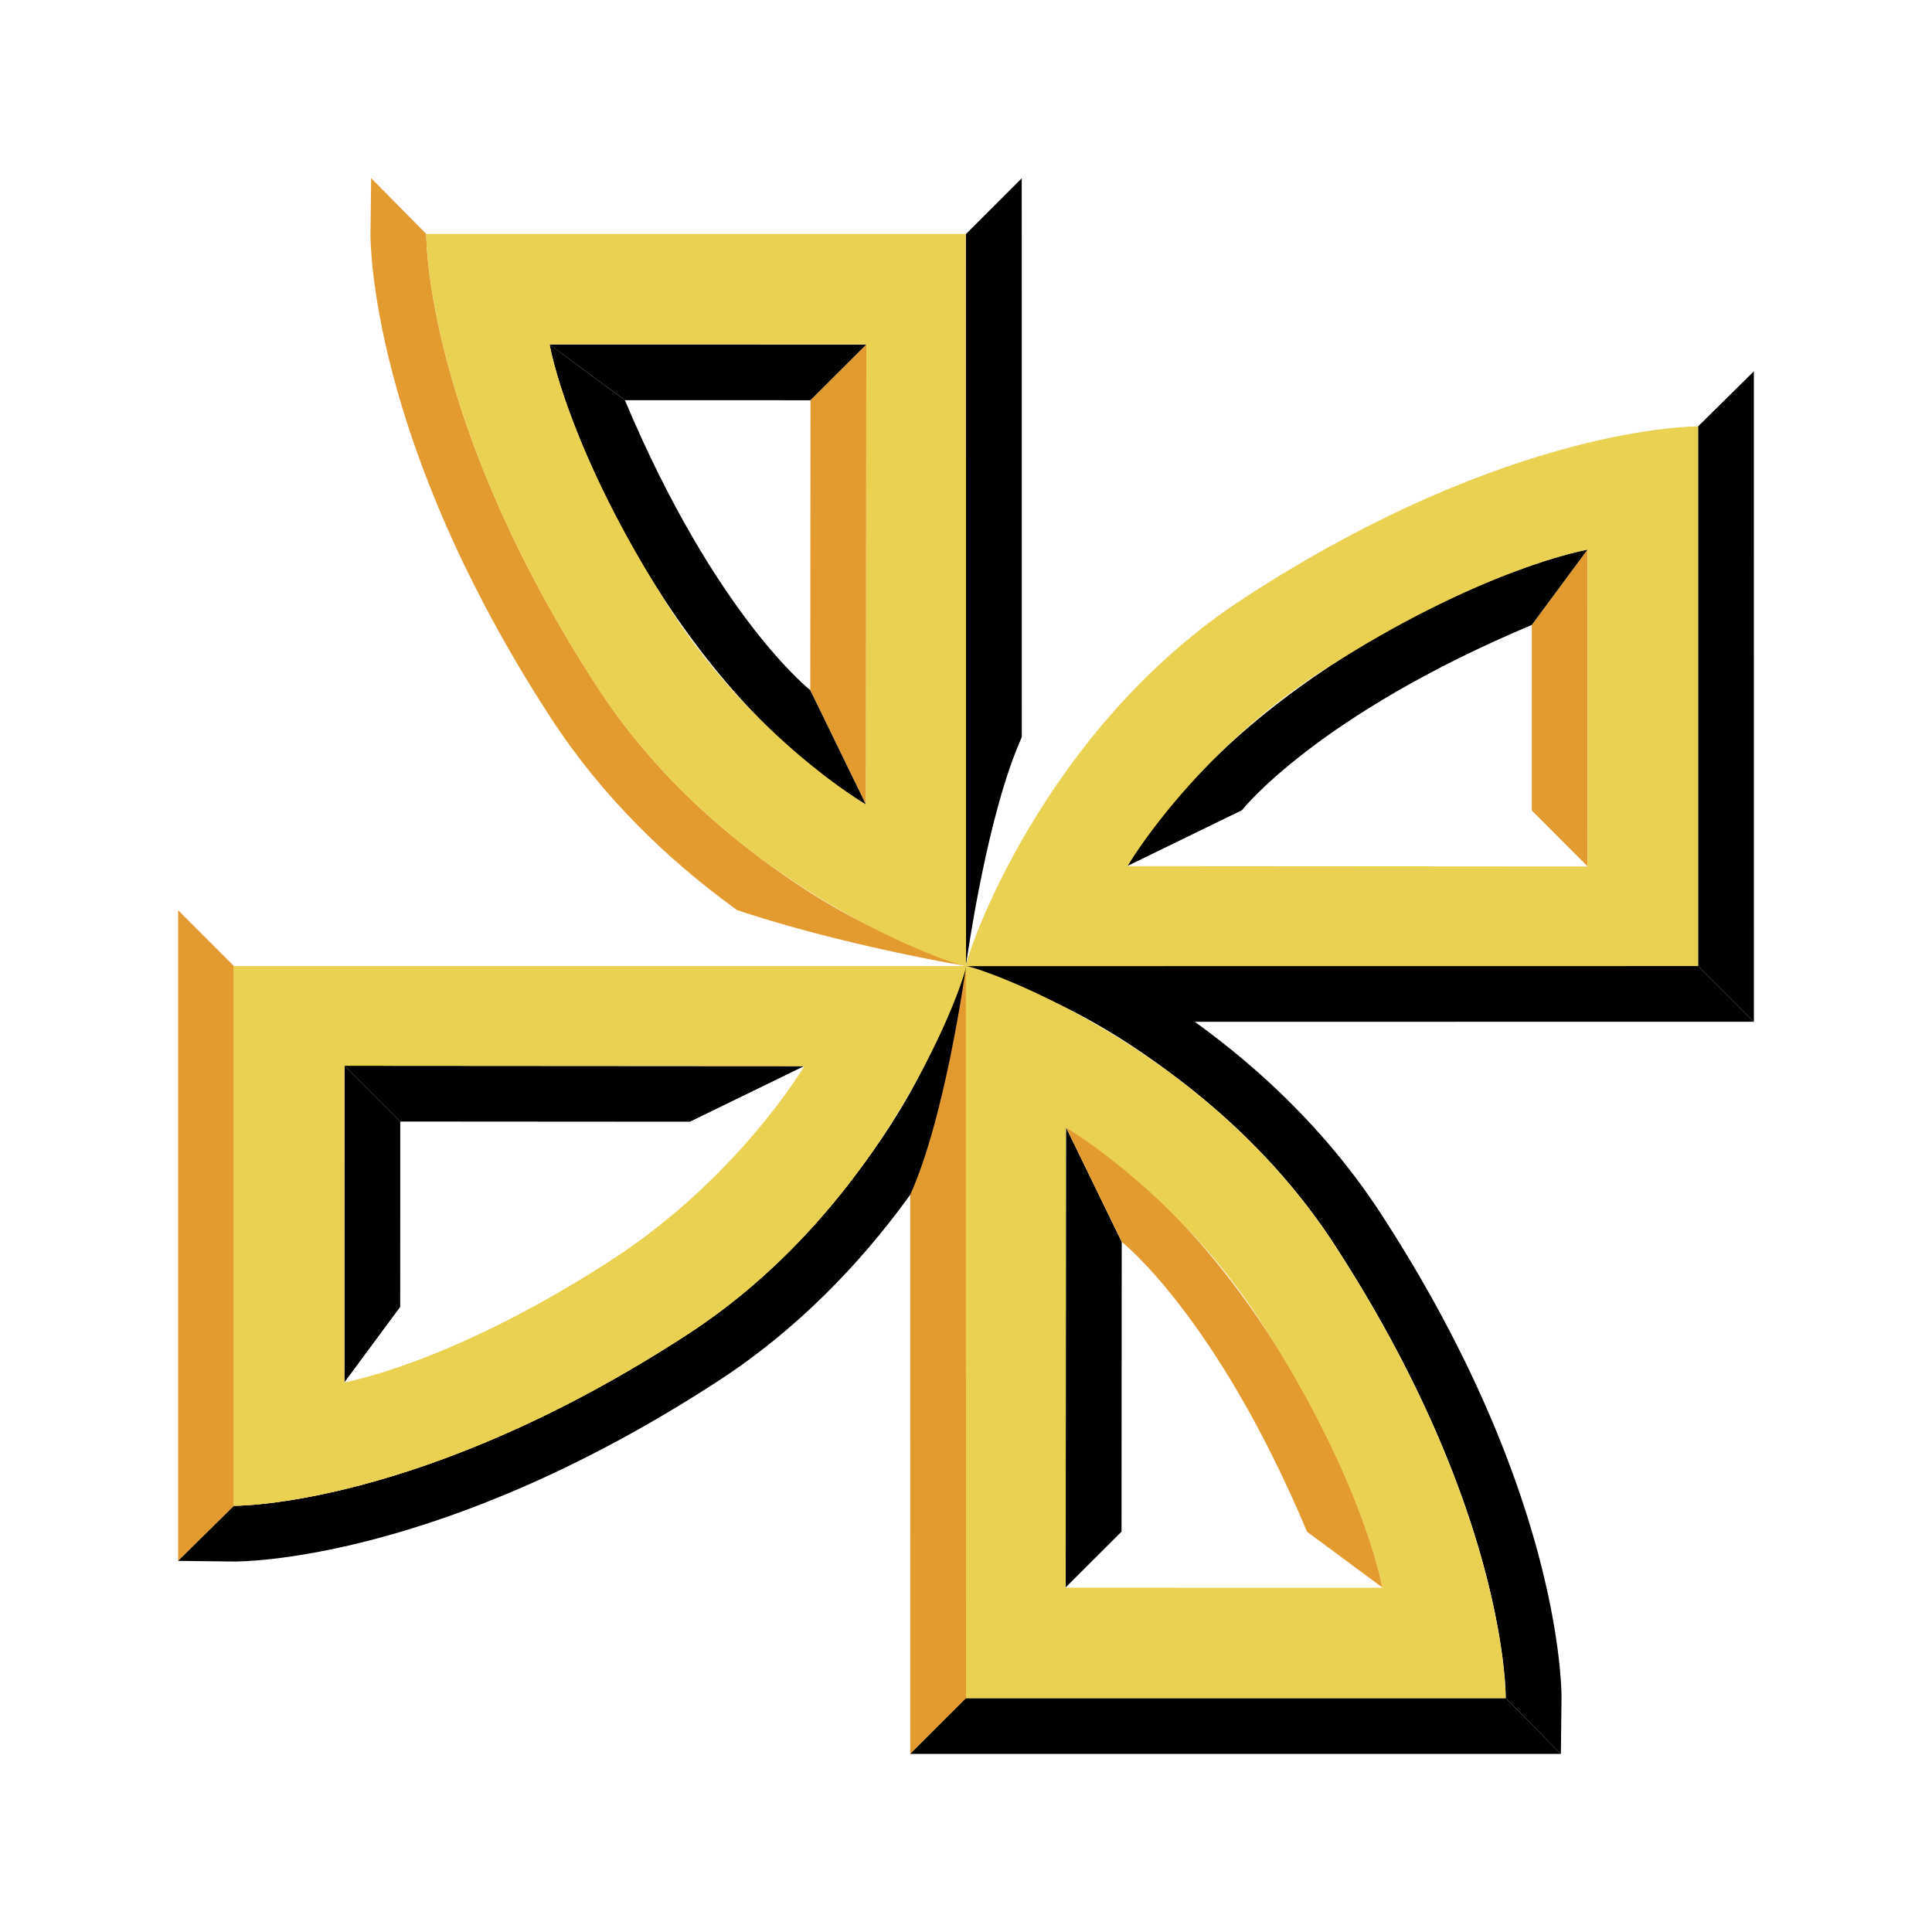
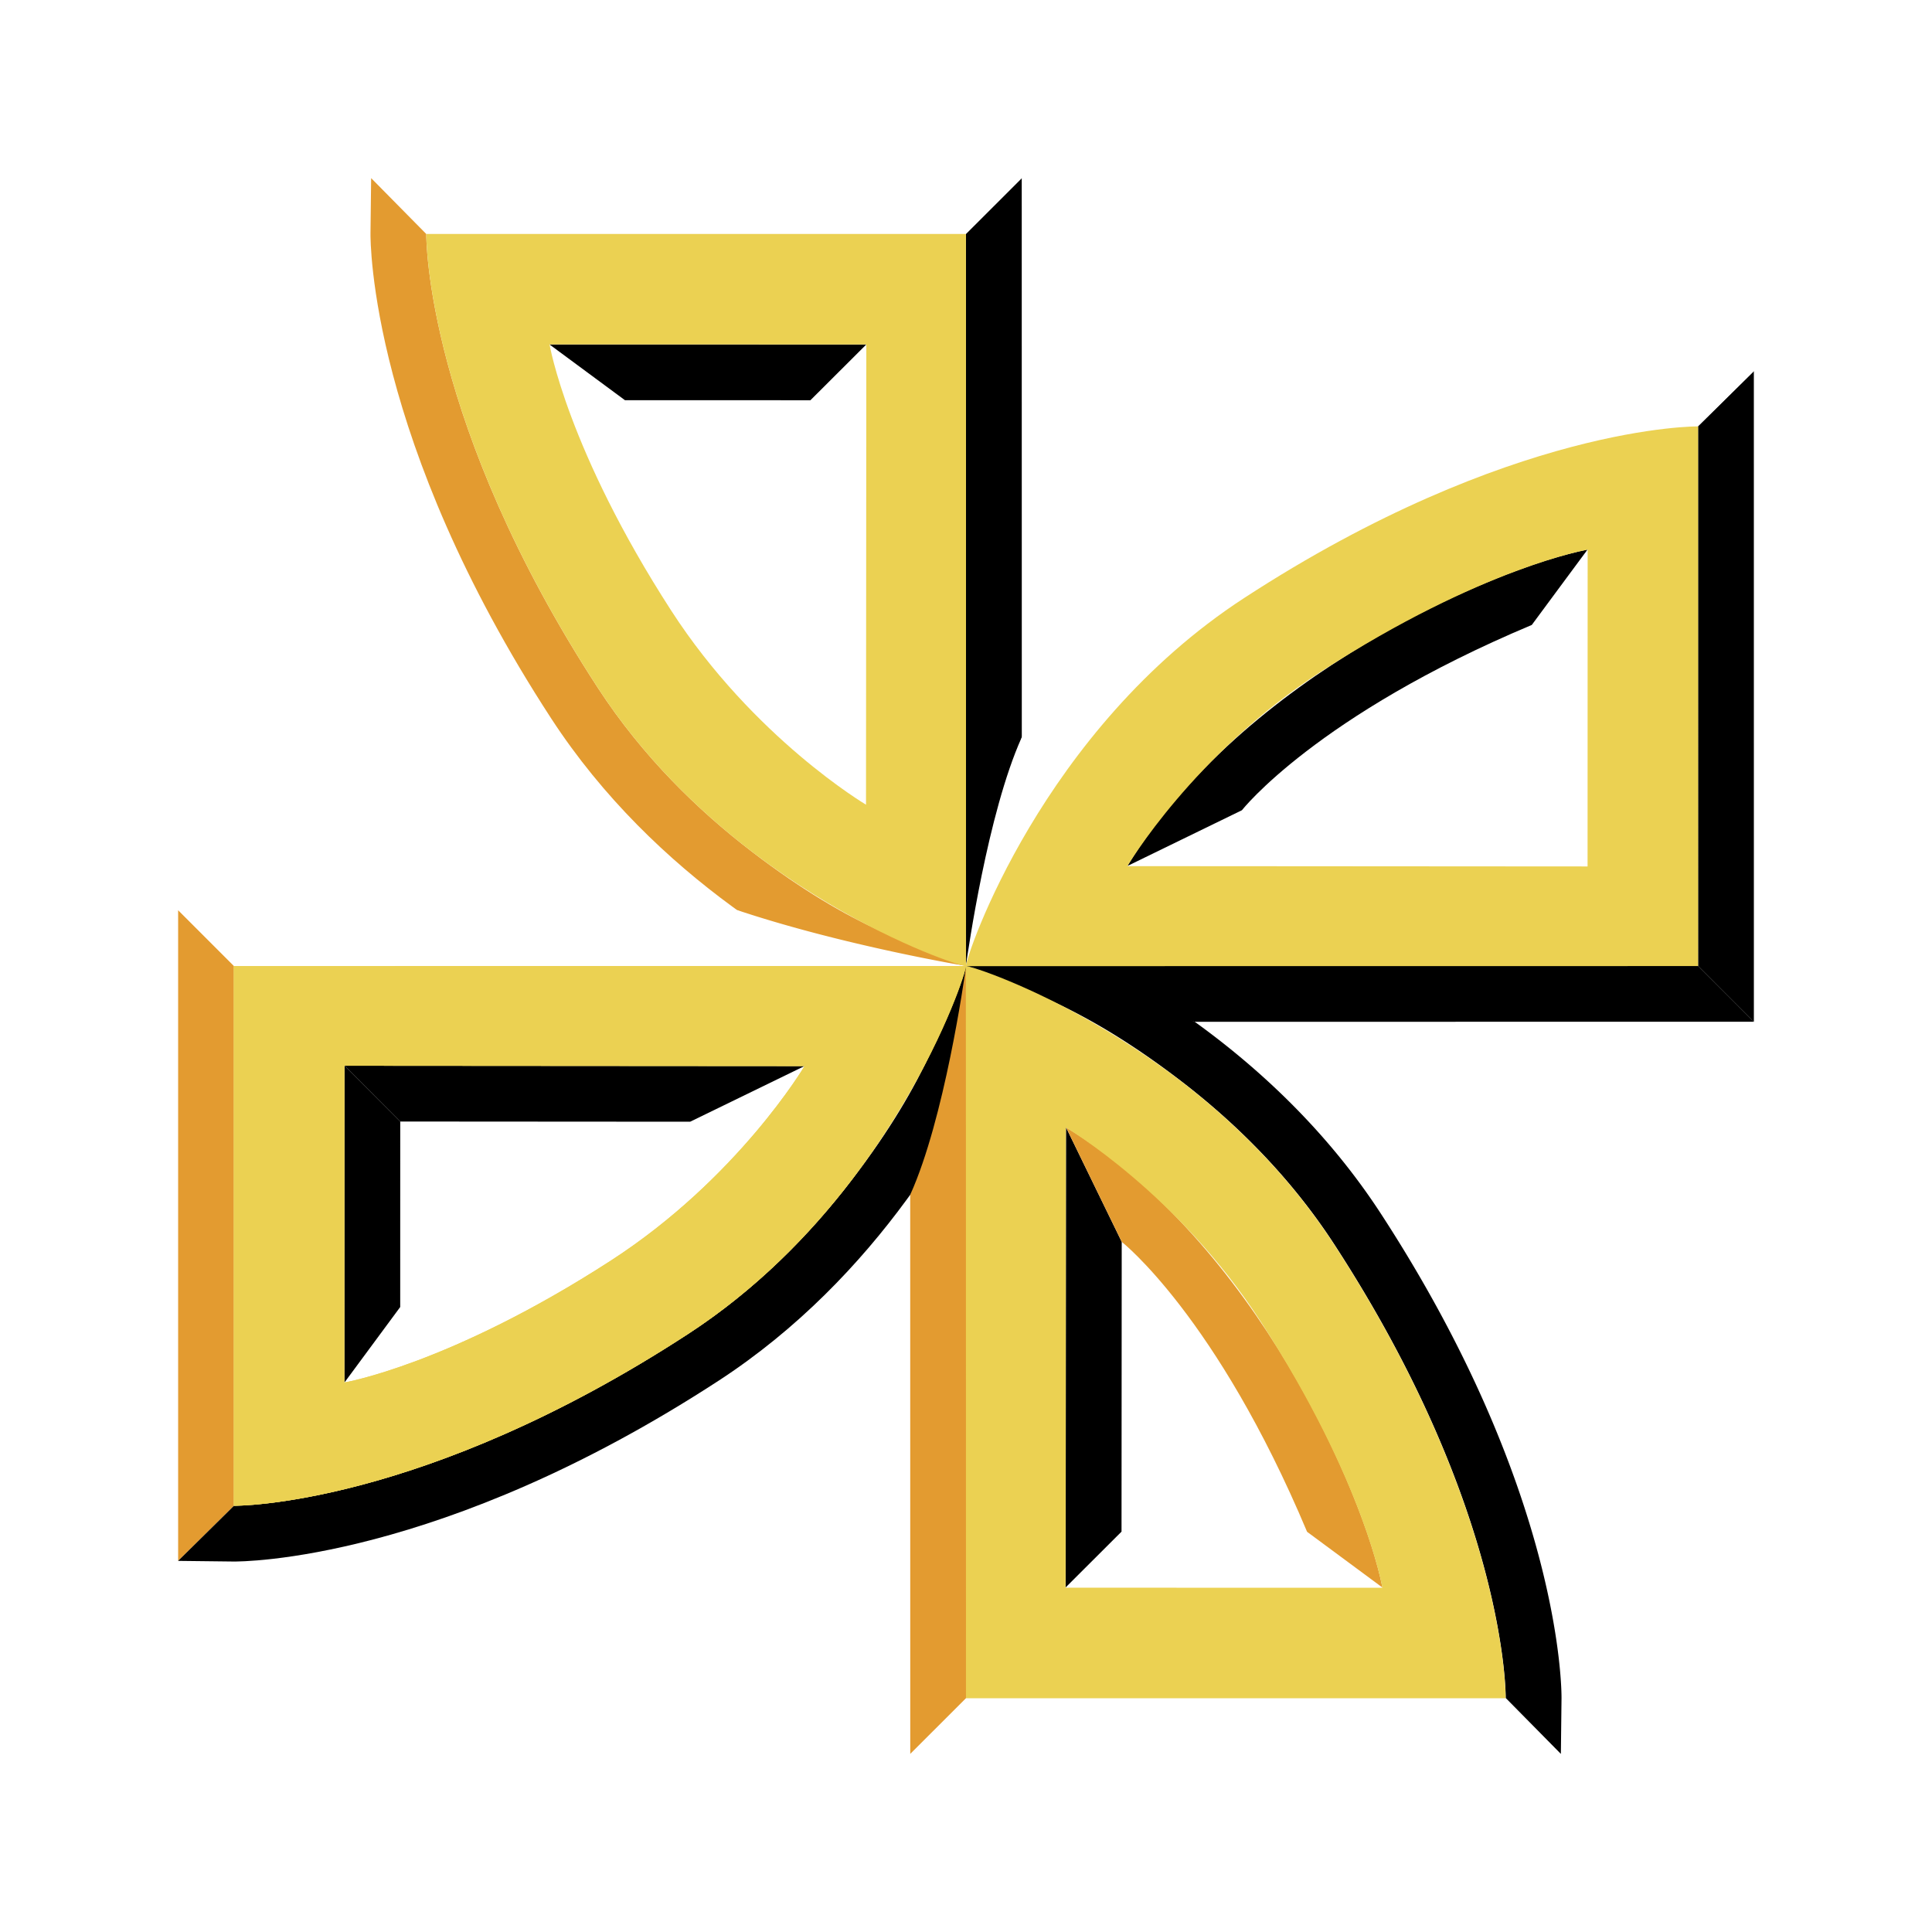
<svg xmlns="http://www.w3.org/2000/svg" width="2500" height="2500" viewBox="0 0 192.756 192.756">
  <g fill-rule="evenodd" clip-rule="evenodd">
    <path fill="#fff" d="M0 0h192.756v192.756H0V0z" />
-     <path fill="#e39b30" d="M86.433 34.367l-.001.001-5.577 5.564h.007l-.02 28.925 5.56 11.426.031-45.916z" />
    <path d="M101.945 73.573l-.006-55.801-5.567 5.564c0 5.126.005 70.632.007 73.04.003-.021 2.03-12.207 5.569-22.81l-.003.007z" />
    <path fill="#fff" d="M37.031 17.773l5.499 5.574v-.007h53.839l5.57-5.568-64.908.001z" />
    <path d="M54.828 34.36v.003l.043.038 7.482 5.528h.043l18.456.003h.003l5.578-5.565-31.605-.007z" />
    <path d="M74.99 84.953c-5.392-4.132-10.9-9.505-15.333-16.312-17.161-26.355-17.13-44.897-17.127-45.294l-5.499-5.574h-.002l-.065 5.501c-.01.831-.033 20.667 18.028 48.404 5.161 7.926 11.706 14.115 18.071 18.775.166.121.332.243.498.362l.054.024c7.517 3.377 21.368 5.352 22.687 5.536l.077.005c-4.967-2.135-11.086-3.533-21.389-11.427z" fill="#e39b30" />
-     <path d="M54.829 34.368c1.866 9.427 12.716 34.422 31.57 45.911l-5.562-11.425s-9.454-7.418-18.488-28.923l-7.52-5.563z" />
    <path fill="#fff" d="M158.389 86.433v-.001l-5.565-5.577v.007l-28.926-.019-11.423 5.559 45.914.031z" />
    <path d="M119.184 101.945l55.801-.006-5.564-5.566c-5.127 0-70.633.005-73.041.007.02.003 12.207 2.03 22.81 5.569-.002-.002-.004-.004-.006-.004z" />
    <path d="M174.982 37.031l-5.574 5.499h.008v53.839l5.568 5.57-.002-64.908z" />
-     <path fill="#e39b30" d="M158.396 54.827l-.003.001-.038.043-5.527 7.482v.043l-.004 18.456v.003l5.565 5.578.007-31.606z" />
    <path d="M107.803 74.99c4.133-5.392 9.506-10.9 16.312-15.333 26.354-17.161 44.896-17.129 45.293-17.127l5.574-5.499v-.003l-5.5-.065c-.832-.01-20.668-.033-48.404 18.028-7.926 5.161-14.115 11.706-18.775 18.071-.121.166-.242.332-.361.498l-.025.054c-3.377 7.517-5.352 21.368-5.536 22.686l-.004.078c2.135-4.966 3.533-11.085 11.426-21.388z" fill="#fff" />
    <path d="M158.389 54.83c-9.428 1.865-34.422 12.716-45.91 31.57l11.424-5.562s7.418-9.454 28.924-18.488c-.007.005 5.562-7.52 5.562-7.52zM106.324 158.391v-.002l5.576-5.565h-.005l.019-28.926-5.56-11.423-.03 45.916z" />
    <path d="M90.811 119.184l.006 55.801 5.566-5.564c0-5.127-.005-70.633-.007-73.041-.003.021-2.03 12.207-5.568 22.811l.003-.007z" fill="#e39b30" />
-     <path d="M155.725 174.984l-5.498-5.574v.006H96.388l-5.571 5.568h64.908z" />
    <path fill="#fff" d="M137.928 158.396v-.003l-.043-.038-7.483-5.527h-.043l-18.455-.004h-.004l-5.576 5.567 31.604.005z" />
    <path d="M117.766 107.803c5.393 4.133 10.9 9.506 15.334 16.312 17.16 26.355 17.129 44.896 17.127 45.295l5.498 5.574h.004l.064-5.502c.01-.83.033-20.666-18.029-48.404-5.16-7.926-11.705-14.115-18.07-18.775a77.879 77.879 0 0 0-.498-.361l-.055-.025c-7.516-3.377-21.367-5.352-22.686-5.536l-.077-.005c4.966 2.136 11.085 3.534 21.388 11.427z" />
    <path d="M137.926 158.389c-1.865-9.428-12.715-34.422-31.568-45.91l5.561 11.424s9.455 7.418 18.488 28.924c-.007-.007 7.519 5.562 7.519 5.562z" fill="#e39b30" />
    <path d="M34.367 106.324h.001l5.564 5.576v-.005l28.925.019 11.425-5.56-45.915-.03z" />
    <path d="M73.573 90.812l-55.8.005 5.564 5.566c5.126 0 70.632-.005 73.04-.007-.02-.003-12.206-2.029-22.809-5.568a.022.022 0 0 0 .005.004z" fill="#fff" />
    <path fill="#e39b30" d="M17.773 155.725l5.574-5.498h-.007l.001-53.839-5.569-5.571.001 64.908z" />
    <path d="M34.36 137.93l.003-.002.038-.041 5.528-7.485v-.043l.003-18.455v-.004l-5.565-5.576-.007 31.606zM84.953 117.766c-4.132 5.393-9.504 10.9-16.312 15.334-26.354 17.16-44.896 17.129-45.293 17.127l-5.574 5.498v.004l5.501.064c.831.01 20.667.033 48.404-18.029 7.926-5.16 14.115-11.705 18.775-18.07.121-.166.243-.332.362-.498l.024-.055c3.377-7.516 5.352-21.367 5.537-22.686l.004-.077c-2.136 4.966-3.534 11.085-11.428 21.388z" />
-     <path d="M34.368 137.928c9.427-1.867 34.422-12.717 45.91-31.57l-11.425 5.561s-7.418 9.455-28.922 18.488l-5.563 7.521z" fill="#fff" />
    <path d="M86.402 80.283s-11.203-6.628-19.431-19.357C56.613 44.899 54.828 34.36 54.828 34.36l31.605.007-.031 45.916zm9.978 16.104c-.002 0-.007-73.046-.007-73.046H42.53s-.221 18.658 17.127 45.3C72.79 88.809 95.363 96.387 96.38 96.387z" fill="#ebd152" />
    <path d="M112.477 86.414s6.629-11.203 19.357-19.43C147.861 56.625 158.4 54.84 158.4 54.84l-.008 31.605-45.915-.031zm-16.104 9.979c0-.002 73.047-.008 73.047-.008V42.542s-18.658-.221-45.299 17.127c-20.17 13.133-27.748 35.706-27.748 36.724z" fill="#ebd152" />
    <path d="M106.346 112.49s11.203 6.627 19.43 19.357c10.359 16.025 12.145 26.564 12.145 26.564l-31.605-.006.03-45.915zm-9.978-16.105l.007 73.049h53.843s.221-18.66-17.127-45.301c-13.132-20.168-35.706-27.748-36.723-27.748z" fill="#ebd152" />
    <path d="M80.271 106.359s-6.628 11.203-19.357 19.43c-16.026 10.357-26.566 12.145-26.566 12.145l.007-31.605 45.916.03zm16.104-9.978c0 .002-73.048.006-73.048.006v53.844s18.66.221 45.301-17.127c20.168-13.133 27.747-35.706 27.747-36.723z" fill="#ebd152" />
    <path d="M80.271 106.359s-6.628 11.203-19.357 19.43c-16.026 10.357-26.566 12.145-26.566 12.145l.007-31.605 45.916.03zm16.104-9.978c0 .002-73.048.006-73.048.006v53.844s18.66.221 45.301-17.127c20.168-13.133 27.747-35.706 27.747-36.723z" fill="#ebd152" />
  </g>
</svg>